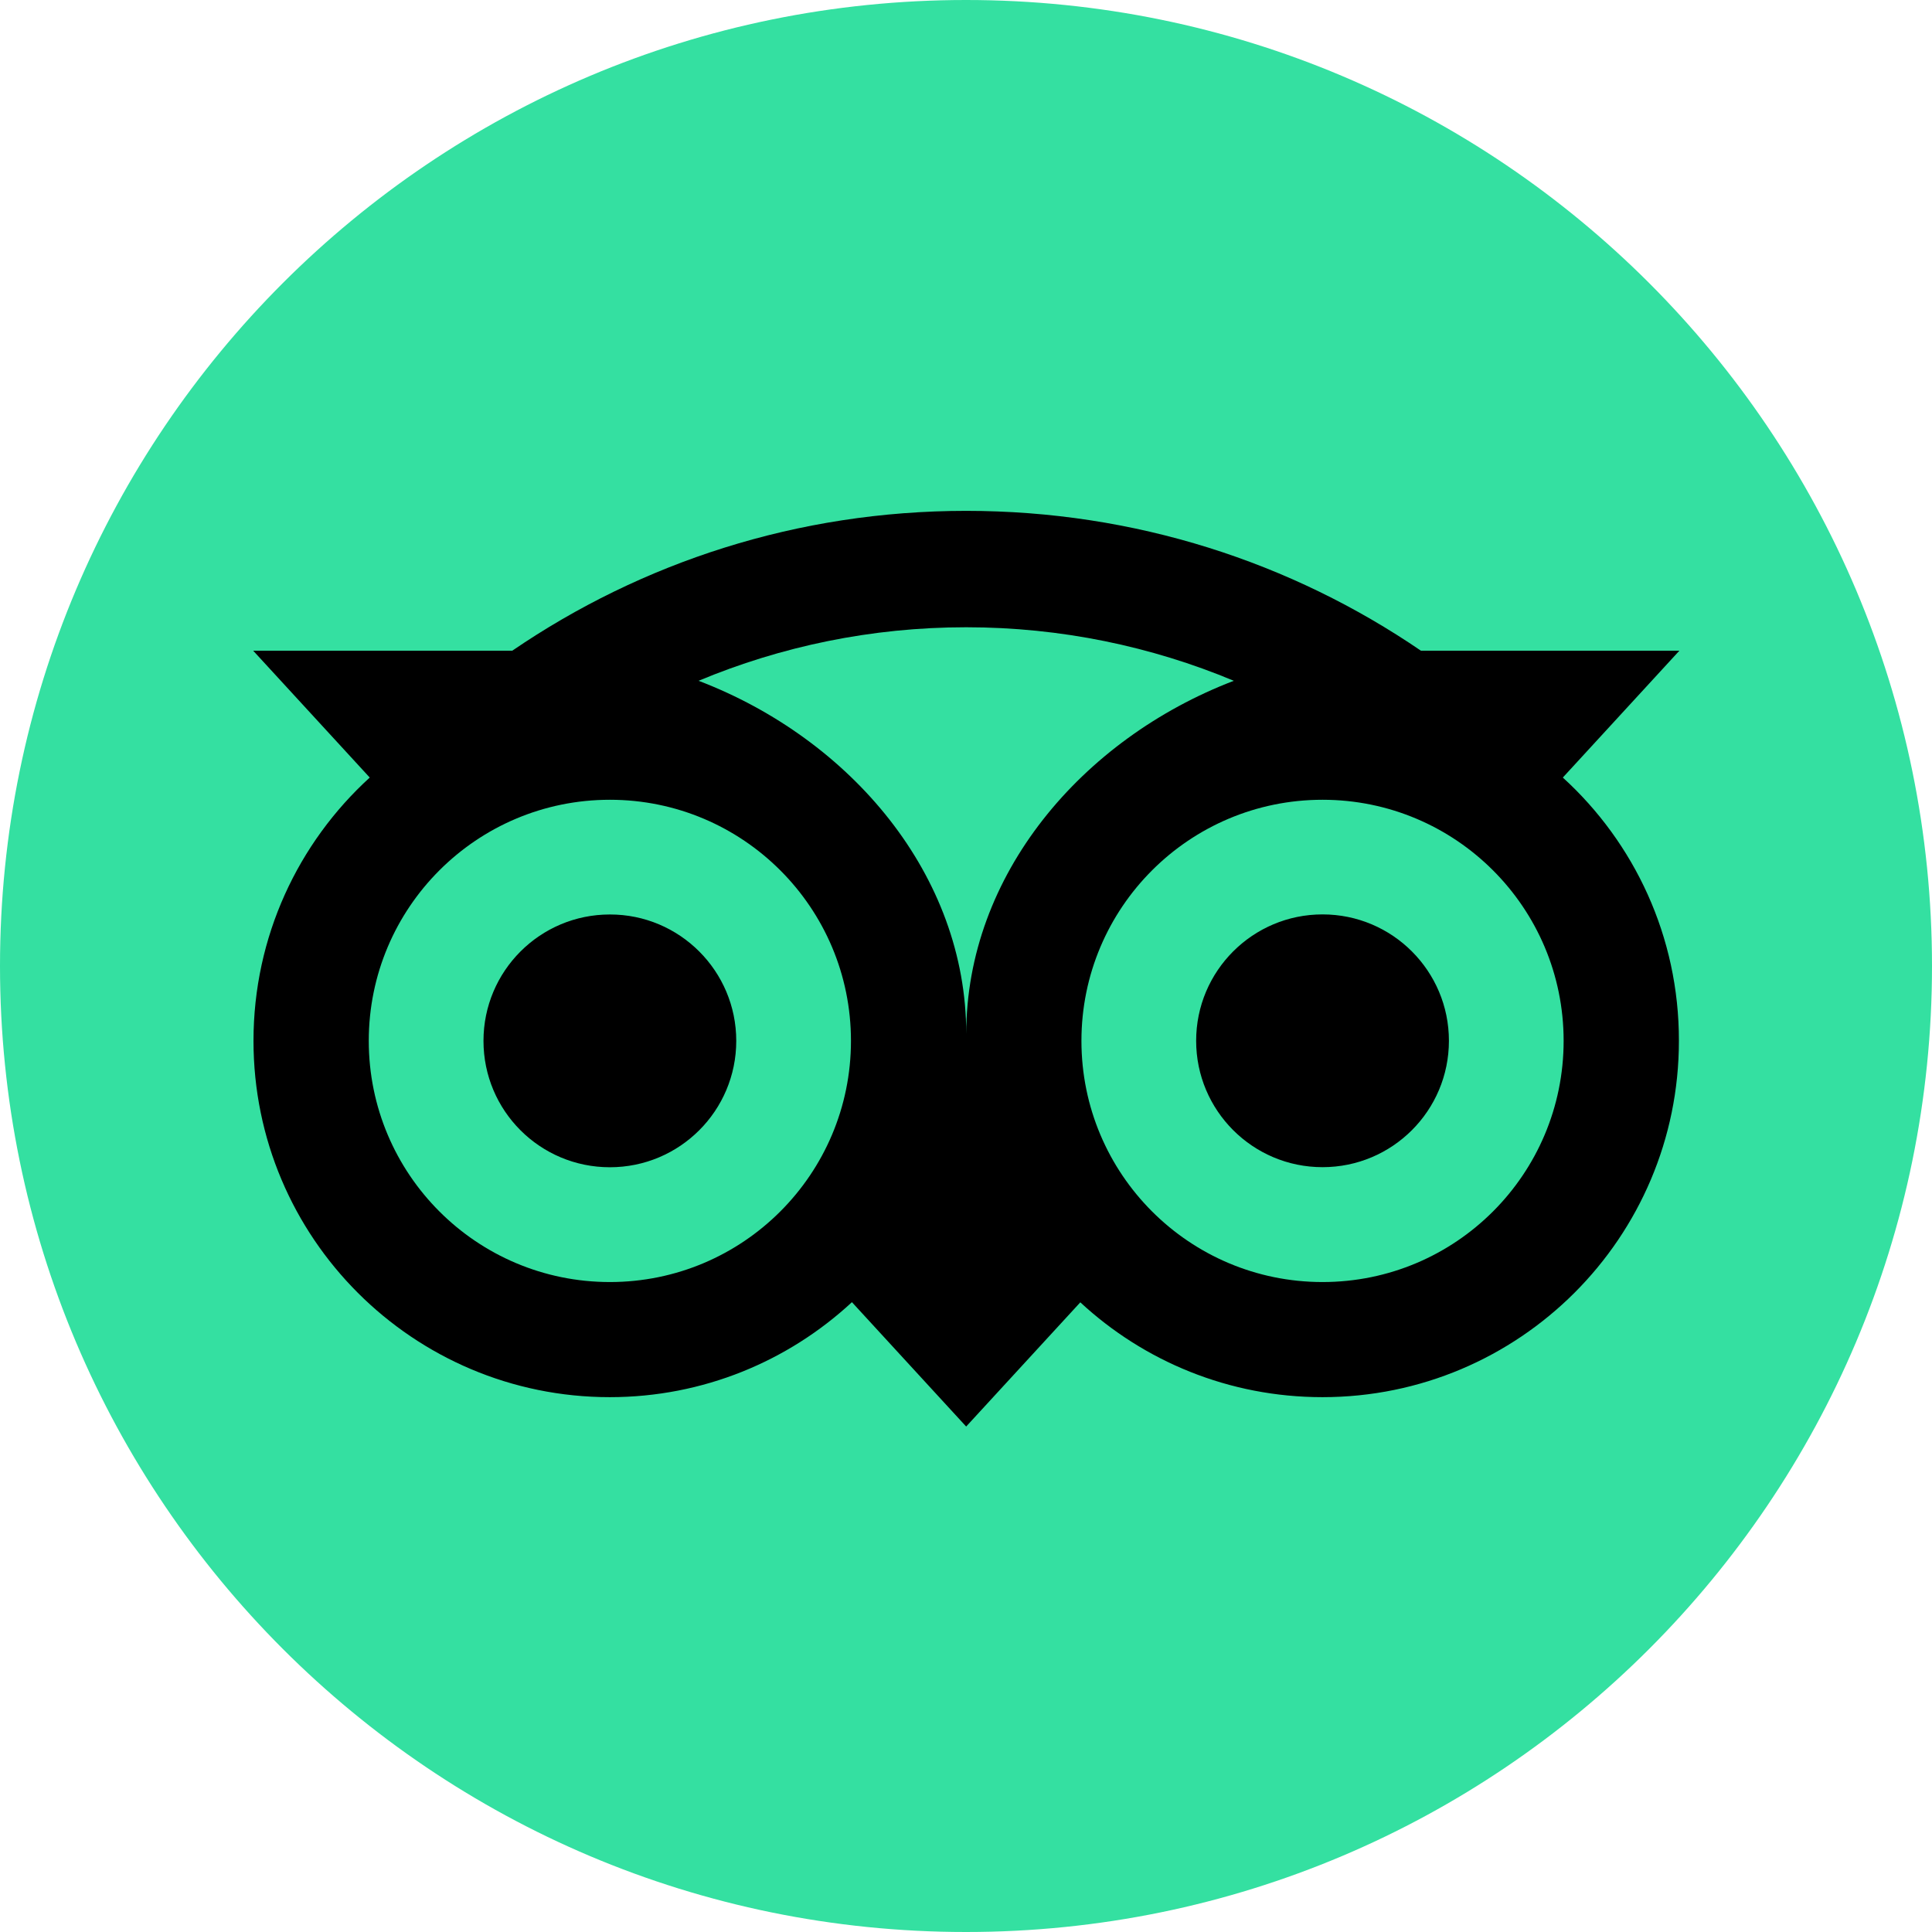
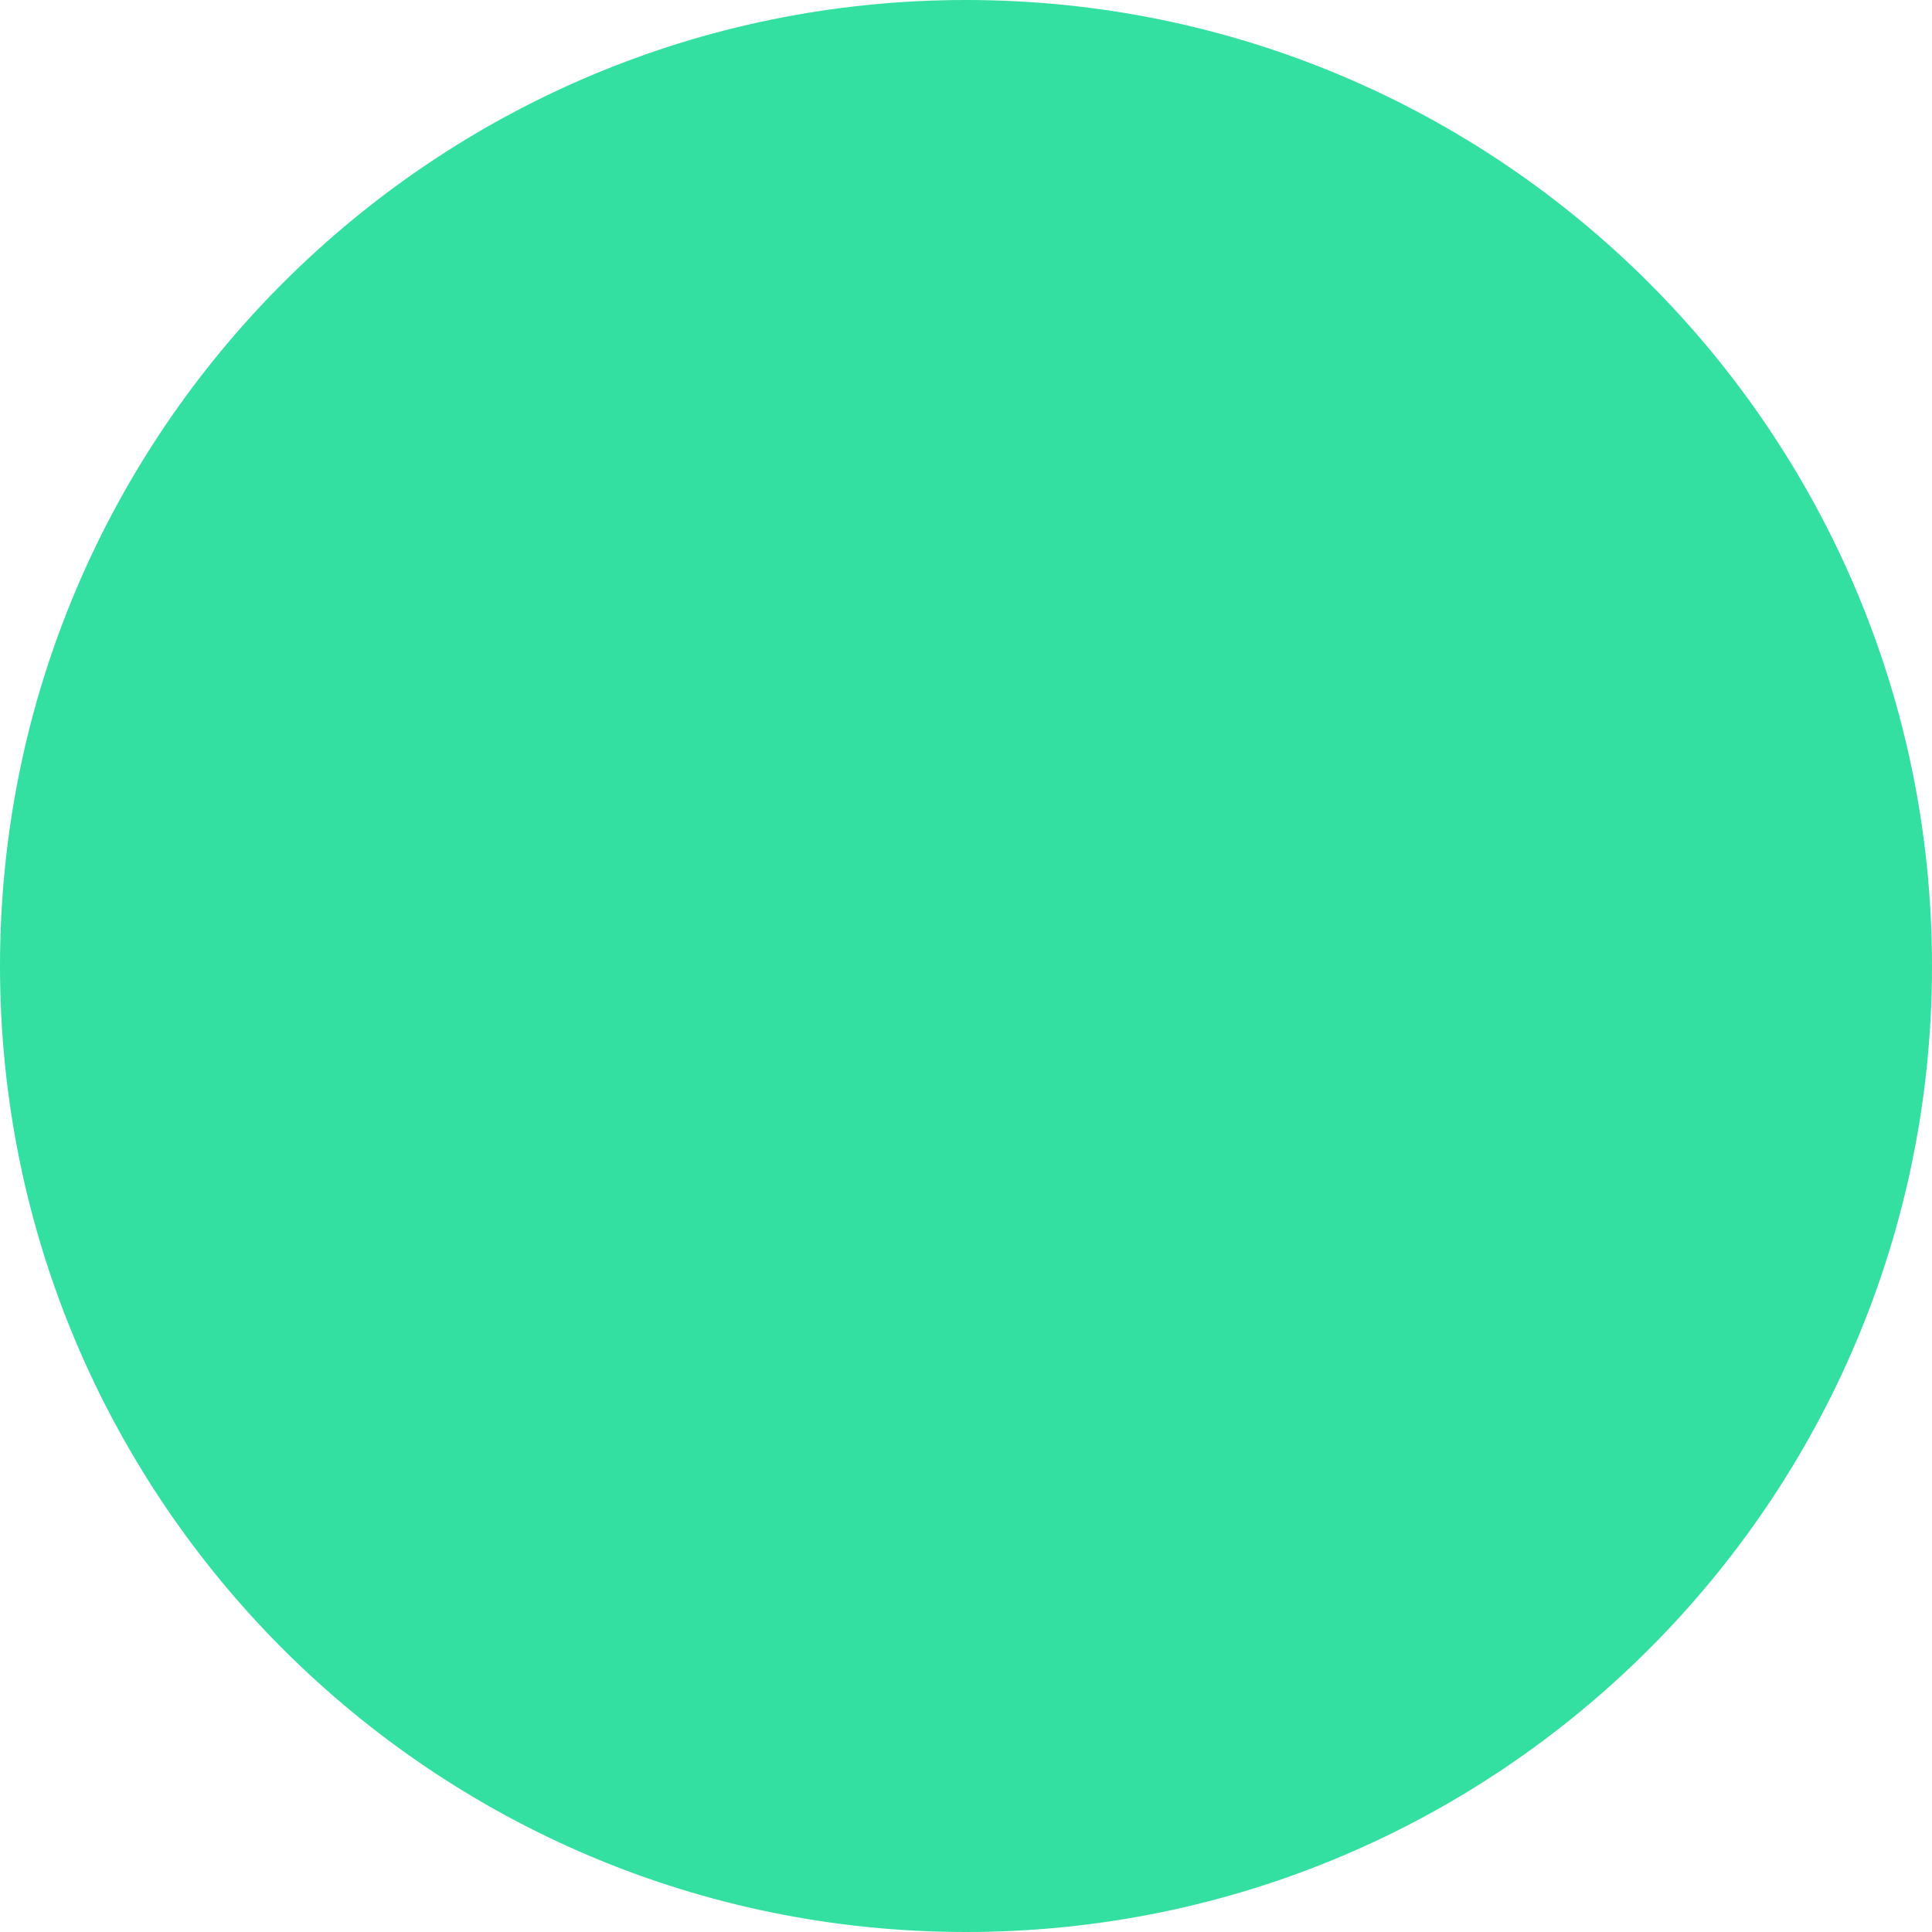
<svg xmlns="http://www.w3.org/2000/svg" width="24" height="24" viewBox="0 0 24 24" fill="none">
  <path d="M12 24C18.627 24 24 18.627 24 12C24 5.373 18.627 0 12 0C5.373 0 0 5.373 0 12C0 18.627 5.373 24 12 24Z" fill="#34E0A1" />
-   <path d="M19.414 9.659L20.862 8.083L17.651 8.083C16.043 6.985 14.101 6.346 12.002 6.346C9.905 6.346 7.969 6.987 6.364 8.083H3.145L4.593 9.659C3.705 10.469 3.149 11.635 3.149 12.93C3.149 15.375 5.13 17.356 7.575 17.356C8.736 17.356 9.793 16.908 10.583 16.176L12.002 17.721L13.42 16.178C14.21 16.91 15.267 17.356 16.428 17.356C18.872 17.356 20.856 15.375 20.856 12.93C20.858 11.634 20.301 10.467 19.414 9.659ZM7.576 15.926C5.921 15.926 4.581 14.585 4.581 12.93C4.581 11.276 5.921 9.935 7.576 9.935C9.23 9.935 10.571 11.276 10.571 12.93C10.571 14.585 9.23 15.926 7.576 15.926ZM12.003 12.843C12.003 10.872 10.57 9.18 8.678 8.457C9.701 8.03 10.823 7.792 12.002 7.792C13.18 7.792 14.304 8.03 15.327 8.457C13.436 9.181 12.003 10.872 12.003 12.843ZM16.429 15.926C14.774 15.926 13.434 14.585 13.434 12.93C13.434 11.276 14.774 9.935 16.429 9.935C18.084 9.935 19.424 11.276 19.424 12.93C19.424 14.585 18.084 15.926 16.429 15.926ZM16.429 11.359C15.562 11.359 14.859 12.062 14.859 12.929C14.859 13.796 15.562 14.499 16.429 14.499C17.297 14.499 17.999 13.796 17.999 12.929C17.999 12.063 17.297 11.359 16.429 11.359ZM9.146 12.93C9.146 13.798 8.443 14.5 7.576 14.5C6.708 14.5 6.006 13.798 6.006 12.93C6.006 12.063 6.708 11.36 7.576 11.36C8.443 11.359 9.146 12.063 9.146 12.93Z" fill="black" />
</svg>